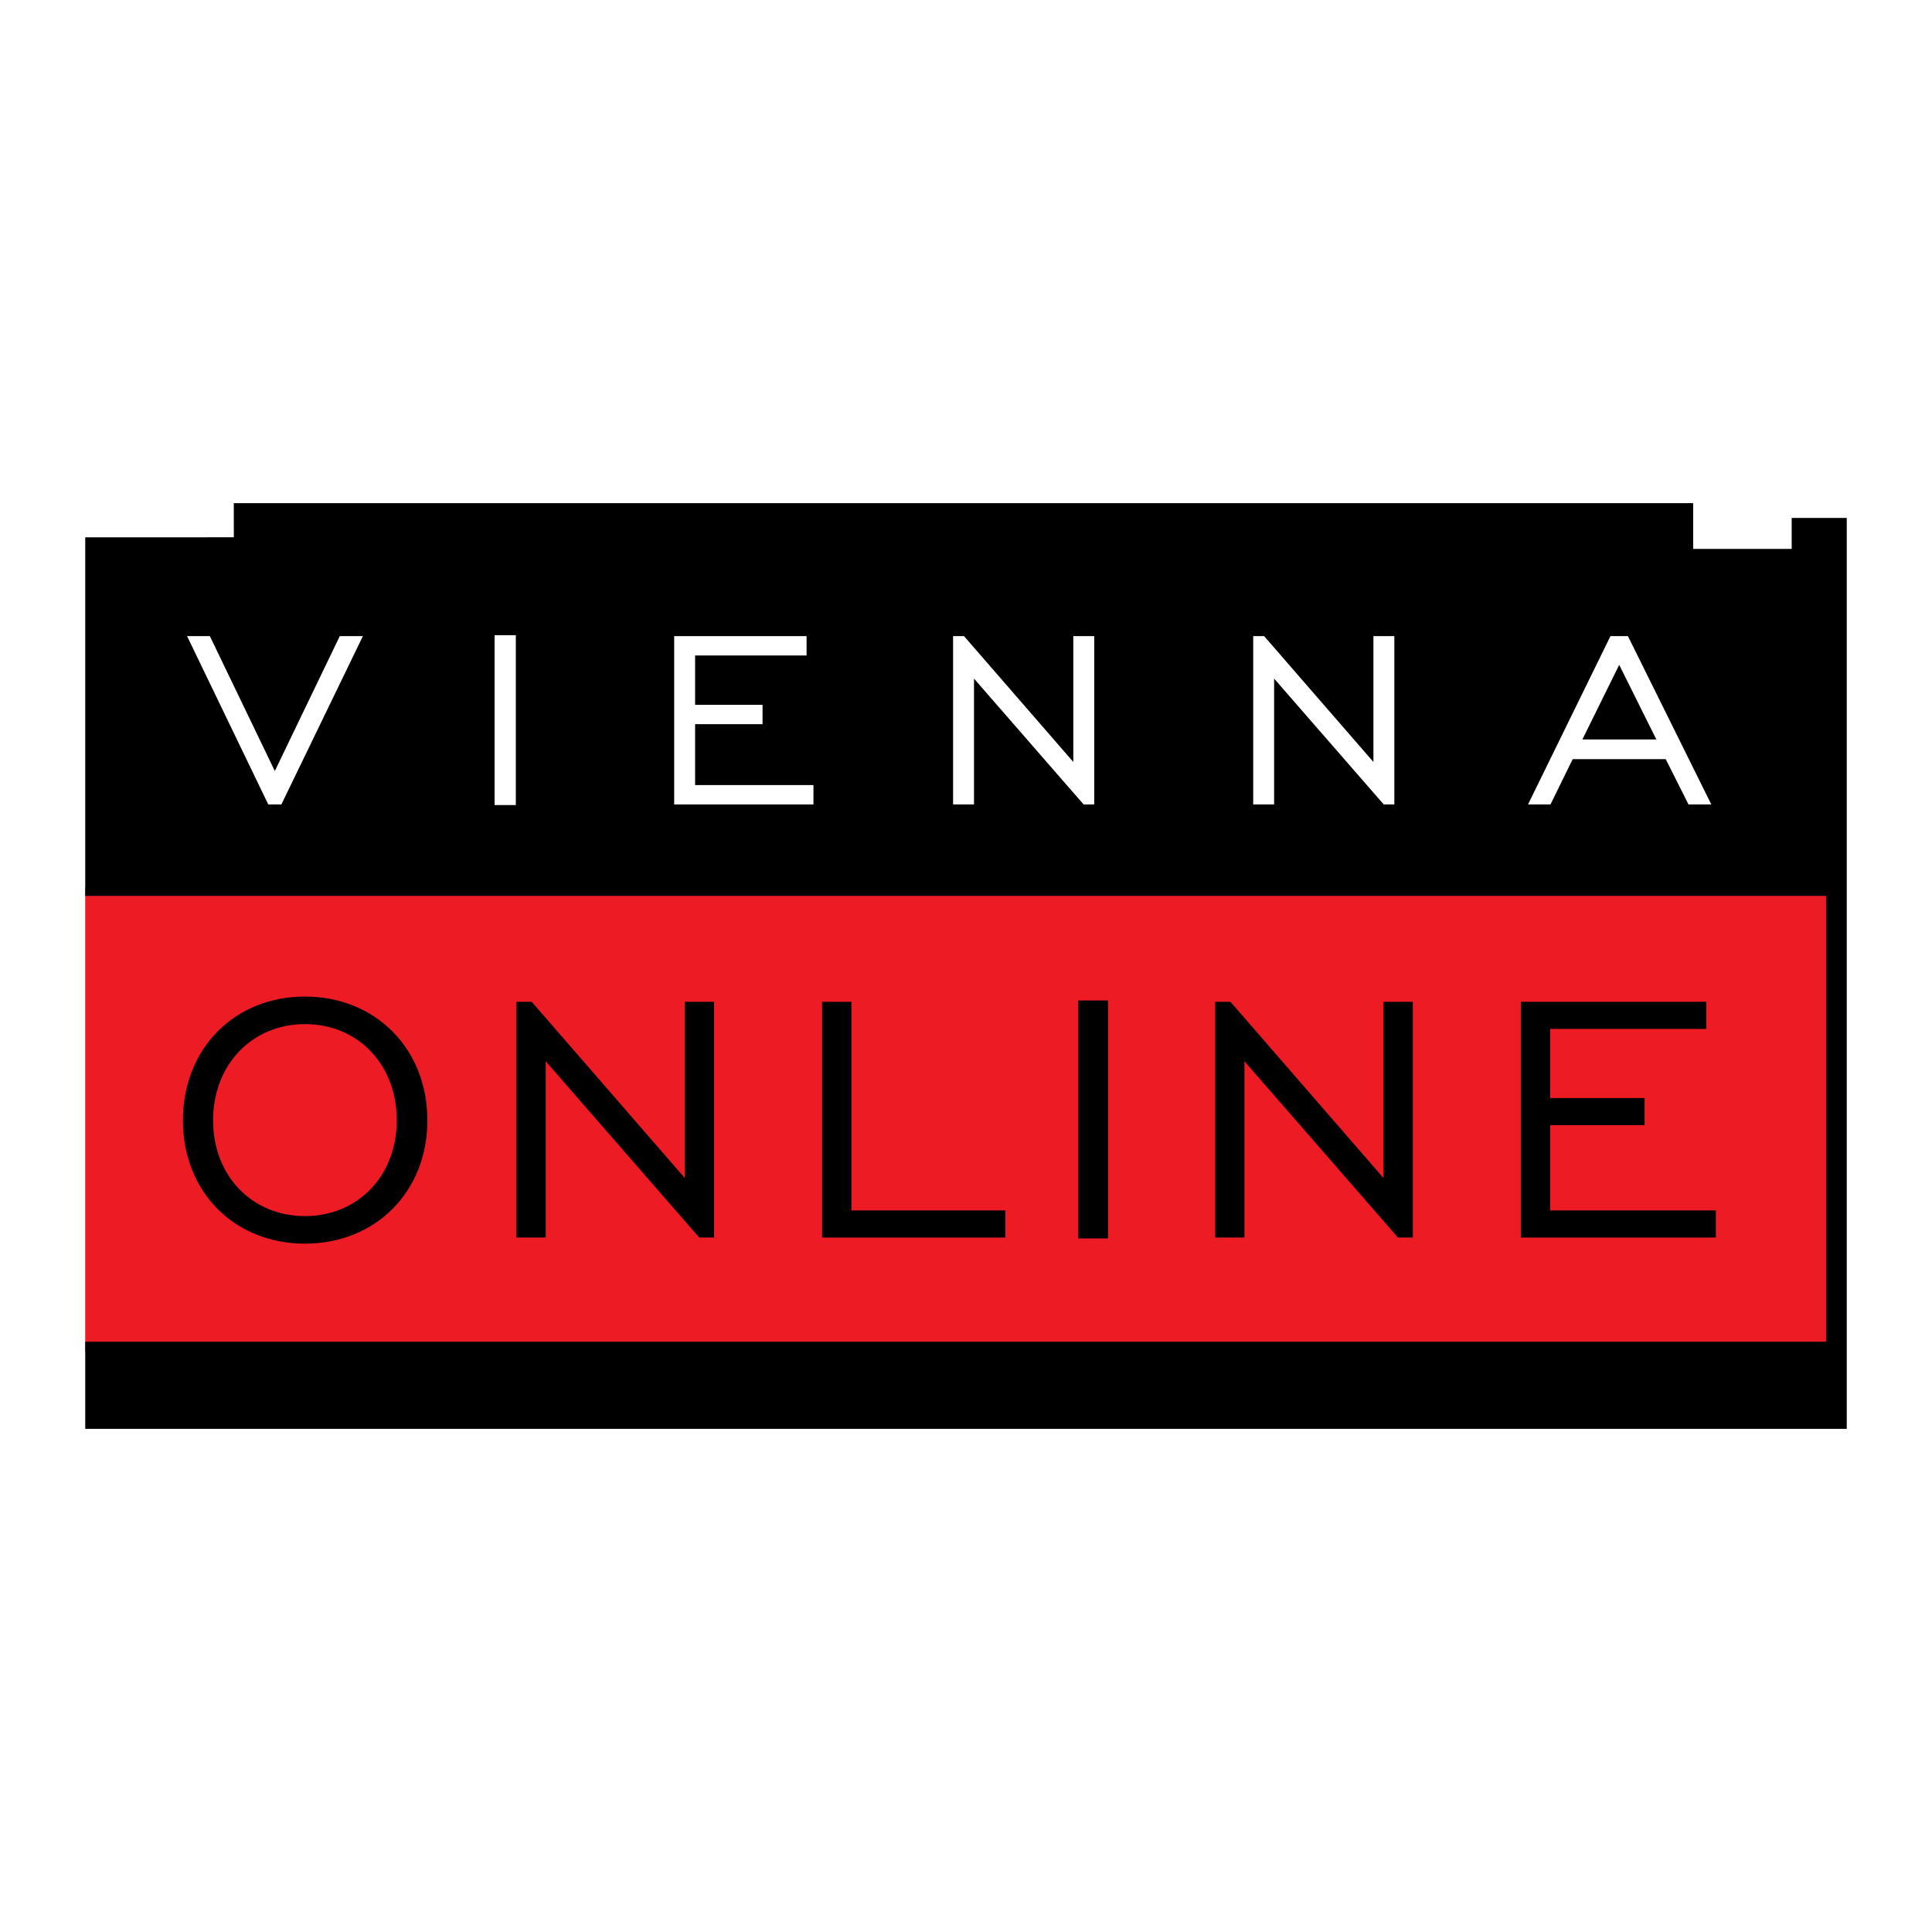
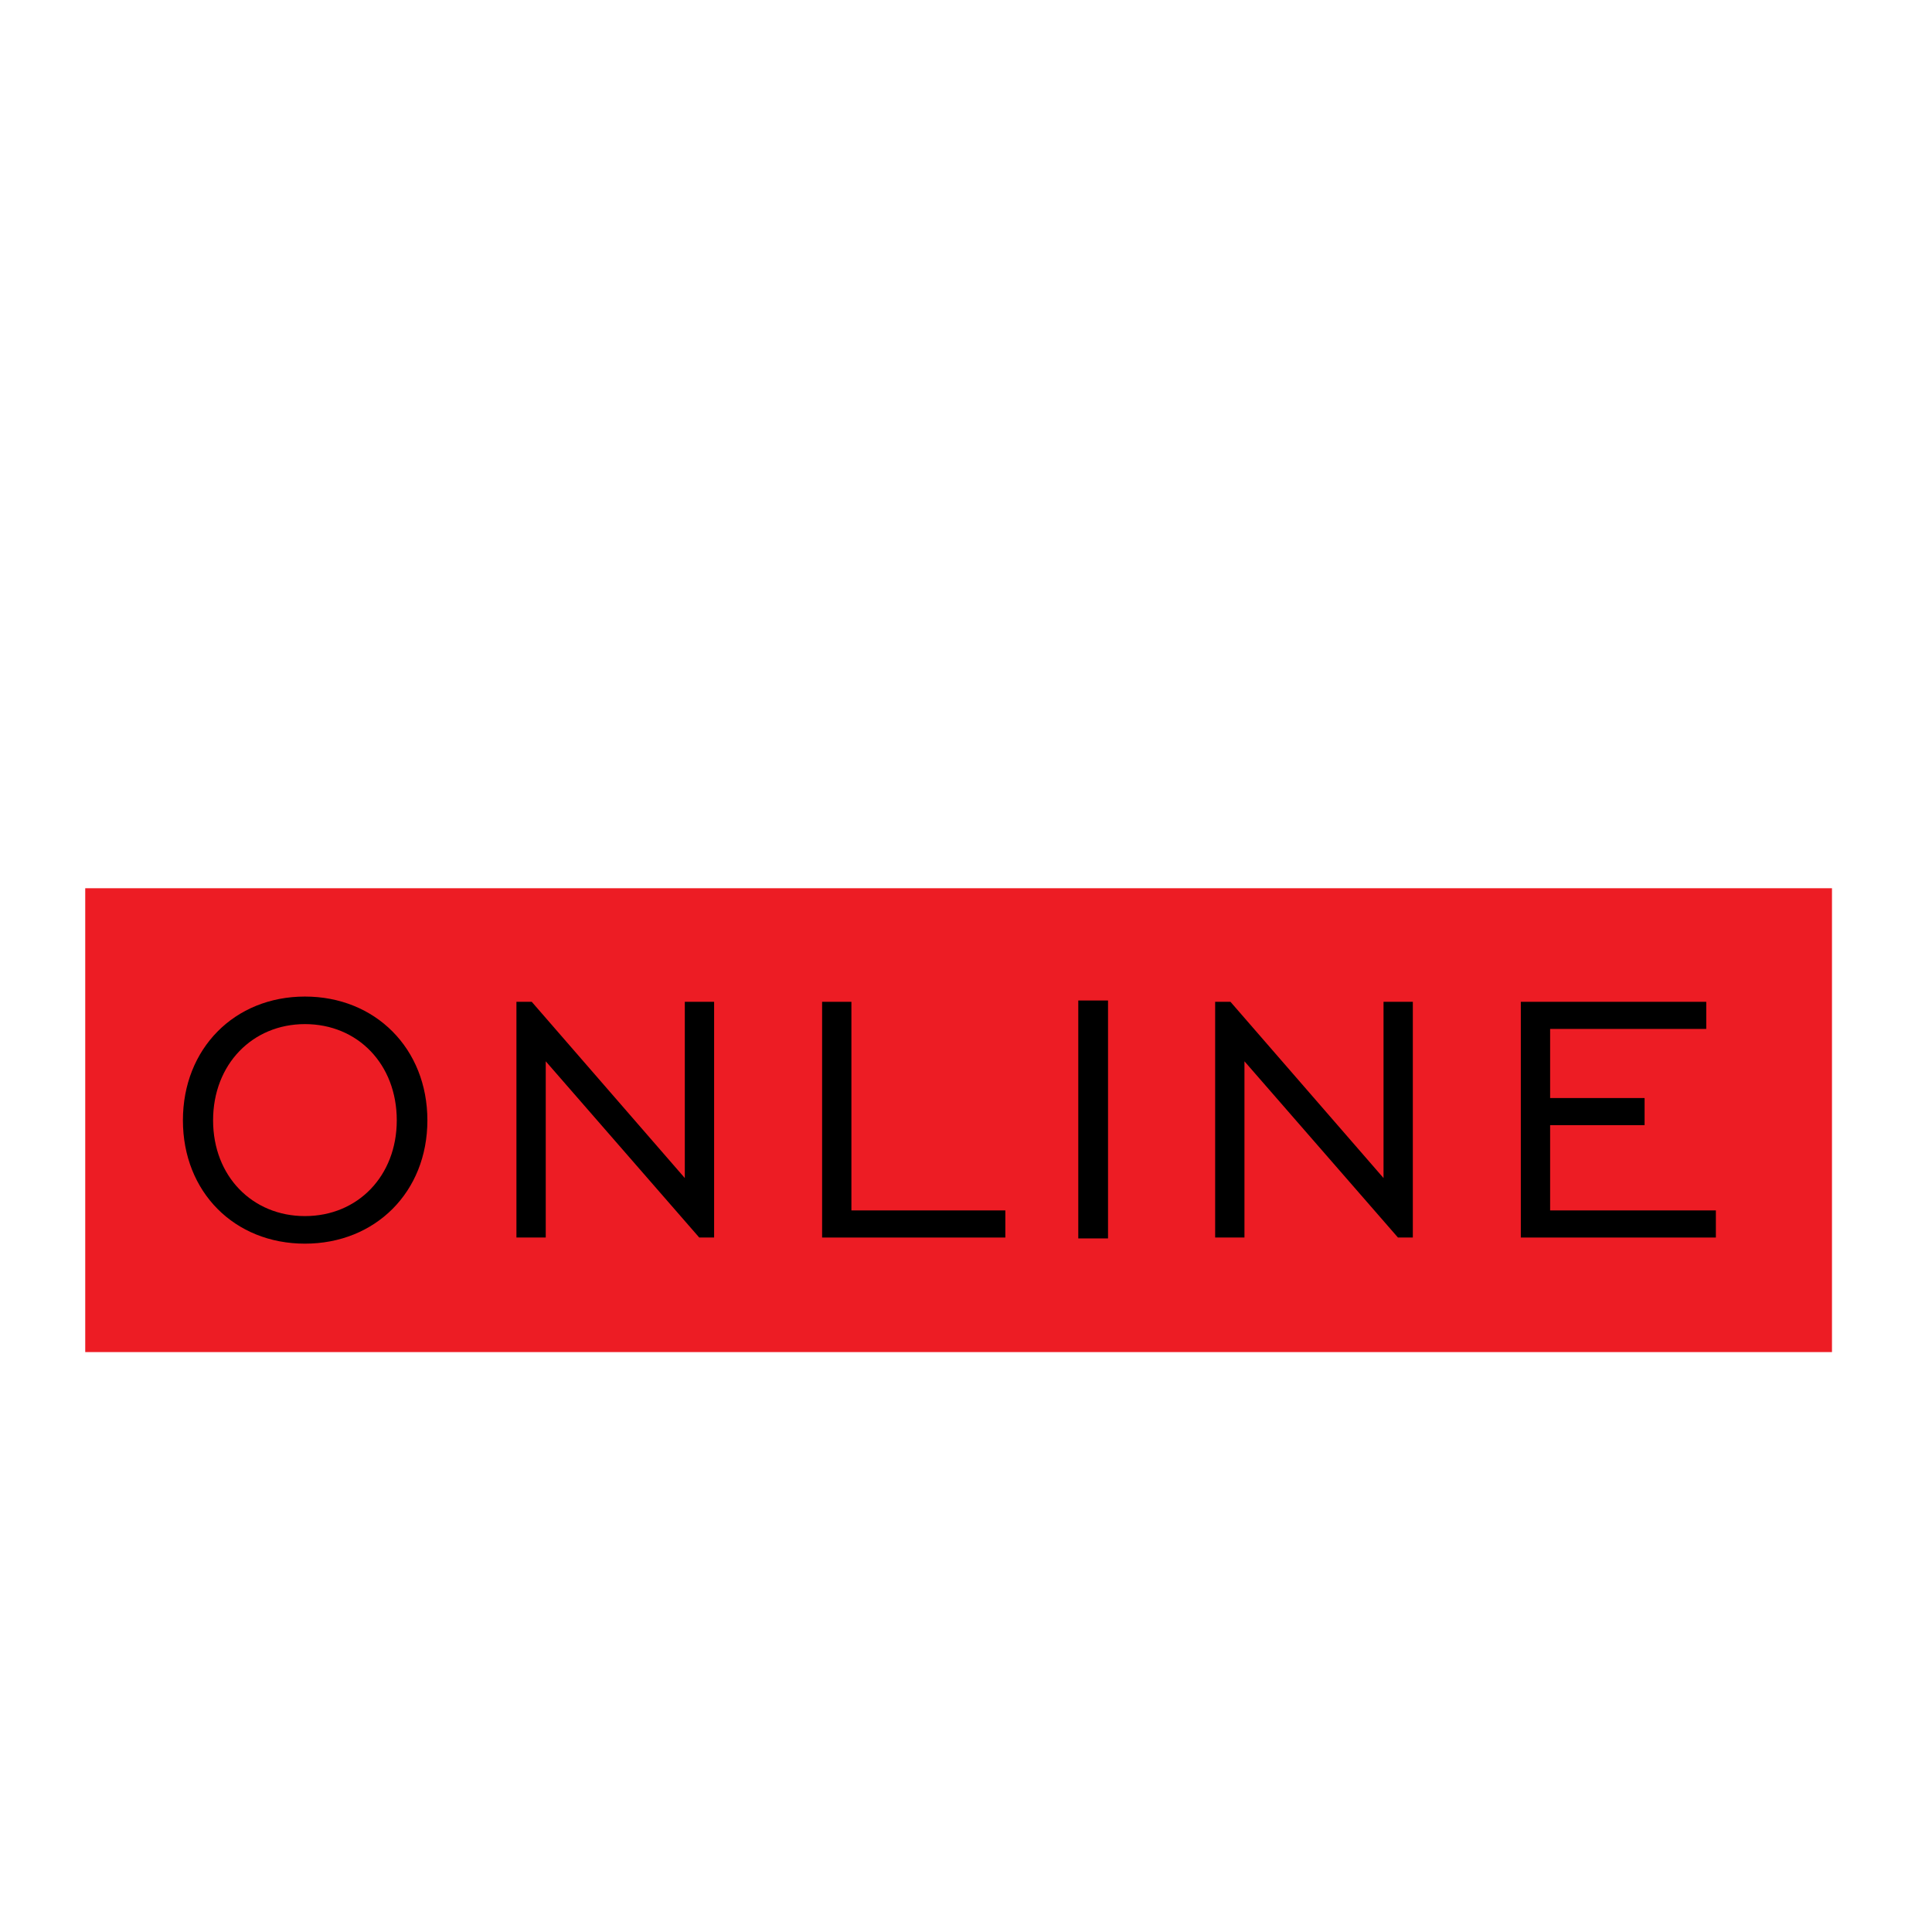
<svg xmlns="http://www.w3.org/2000/svg" version="1.0" id="Layer_1" x="0px" y="0px" width="192.756px" height="192.756px" viewBox="0 0 192.756 192.756" enable-background="new 0 0 192.756 192.756" xml:space="preserve">
  <g>
    <polygon fill-rule="evenodd" clip-rule="evenodd" fill="#FFFFFF" points="0,0 192.756,0 192.756,192.756 0,192.756 0,0  " />
    <polygon fill-rule="evenodd" clip-rule="evenodd" fill="#ED1C24" points="8.504,88.619 182.777,88.619 182.777,134.898    8.504,134.898 8.504,88.619  " />
    <path fill-rule="evenodd" clip-rule="evenodd" d="M30.423,124.08c7.025,0,12.217-5.148,12.217-12.305s-5.192-12.348-12.217-12.348   s-12.173,5.191-12.173,12.348S23.398,124.08,30.423,124.08L30.423,124.08L30.423,124.08z M30.423,121.33   c-5.236,0-9.163-3.971-9.163-9.555c0-5.586,3.927-9.6,9.163-9.6c5.279,0,9.163,4.014,9.163,9.6   C39.586,117.316,35.703,121.33,30.423,121.33L30.423,121.33z" />
    <polygon fill-rule="evenodd" clip-rule="evenodd" points="51.525,123.469 54.449,123.469 54.449,105.885 69.764,123.469    71.247,123.469 71.247,99.951 68.324,99.951 68.324,117.535 53.052,99.951 51.525,99.951 51.525,123.469  " />
    <polygon fill-rule="evenodd" clip-rule="evenodd" points="82.022,123.469 100.304,123.469 100.304,120.764 84.945,120.764    84.945,99.951 82.022,99.951 82.022,123.469  " />
    <polygon fill-rule="evenodd" clip-rule="evenodd" points="107.58,123.557 110.547,123.557 110.547,99.82 107.58,99.82    107.58,123.557  " />
    <polygon fill-rule="evenodd" clip-rule="evenodd" points="121.236,123.469 124.16,123.469 124.16,105.885 139.475,123.469    140.958,123.469 140.958,99.951 138.035,99.951 138.035,117.535 122.764,99.951 121.236,99.951 121.236,123.469  " />
    <polygon fill-rule="evenodd" clip-rule="evenodd" points="151.733,123.469 171.193,123.469 171.193,120.764 154.656,120.764    154.656,112.256 164.081,112.256 164.081,109.551 154.656,109.551 154.656,102.656 170.233,102.656 170.233,99.951 151.733,99.951    151.733,123.469  " />
-     <polygon fill-rule="evenodd" clip-rule="evenodd" points="23.329,53.604 8.504,53.605 8.504,89.383 182.188,89.383    182.188,133.865 8.504,133.865 8.504,142.559 184.252,142.559 184.252,51.672 178.757,51.672 178.757,54.762 168.929,54.762    168.929,50.197 23.325,50.197 23.329,53.604  " />
    <polygon fill-rule="evenodd" clip-rule="evenodd" fill="#FFFFFF" points="28.073,80.259 36.205,63.466 33.899,63.466    27.419,76.925 20.938,63.466 18.665,63.466 26.765,80.259 28.073,80.259  " />
-     <polygon fill-rule="evenodd" clip-rule="evenodd" fill="#FFFFFF" points="49.345,80.321 51.464,80.321 51.464,63.373    49.345,63.373 49.345,80.321  " />
-     <polygon fill-rule="evenodd" clip-rule="evenodd" fill="#FFFFFF" points="67.263,80.259 81.158,80.259 81.158,78.327    69.351,78.327 69.351,72.252 76.08,72.252 76.08,70.32 69.351,70.32 69.351,65.398 80.473,65.398 80.473,63.466 67.263,63.466    67.263,80.259  " />
-     <polygon fill-rule="evenodd" clip-rule="evenodd" fill="#FFFFFF" points="95.089,80.259 97.177,80.259 97.177,67.704    108.112,80.259 109.171,80.259 109.171,63.466 107.084,63.466 107.084,76.022 96.18,63.466 95.089,63.466 95.089,80.259  " />
-     <polygon fill-rule="evenodd" clip-rule="evenodd" fill="#FFFFFF" points="125.032,80.259 127.119,80.259 127.119,67.704    138.055,80.259 139.113,80.259 139.113,63.466 137.027,63.466 137.027,76.022 126.122,63.466 125.032,63.466 125.032,80.259  " />
    <path fill-rule="evenodd" clip-rule="evenodd" fill="#FFFFFF" d="M152.451,80.259h2.243l2.212-4.518h9.284l2.274,4.518h2.274   l-8.319-16.792h-1.744L152.451,80.259L152.451,80.259L152.451,80.259z M157.872,73.779l3.676-7.446l3.708,7.446H157.872   L157.872,73.779z" />
  </g>
</svg>